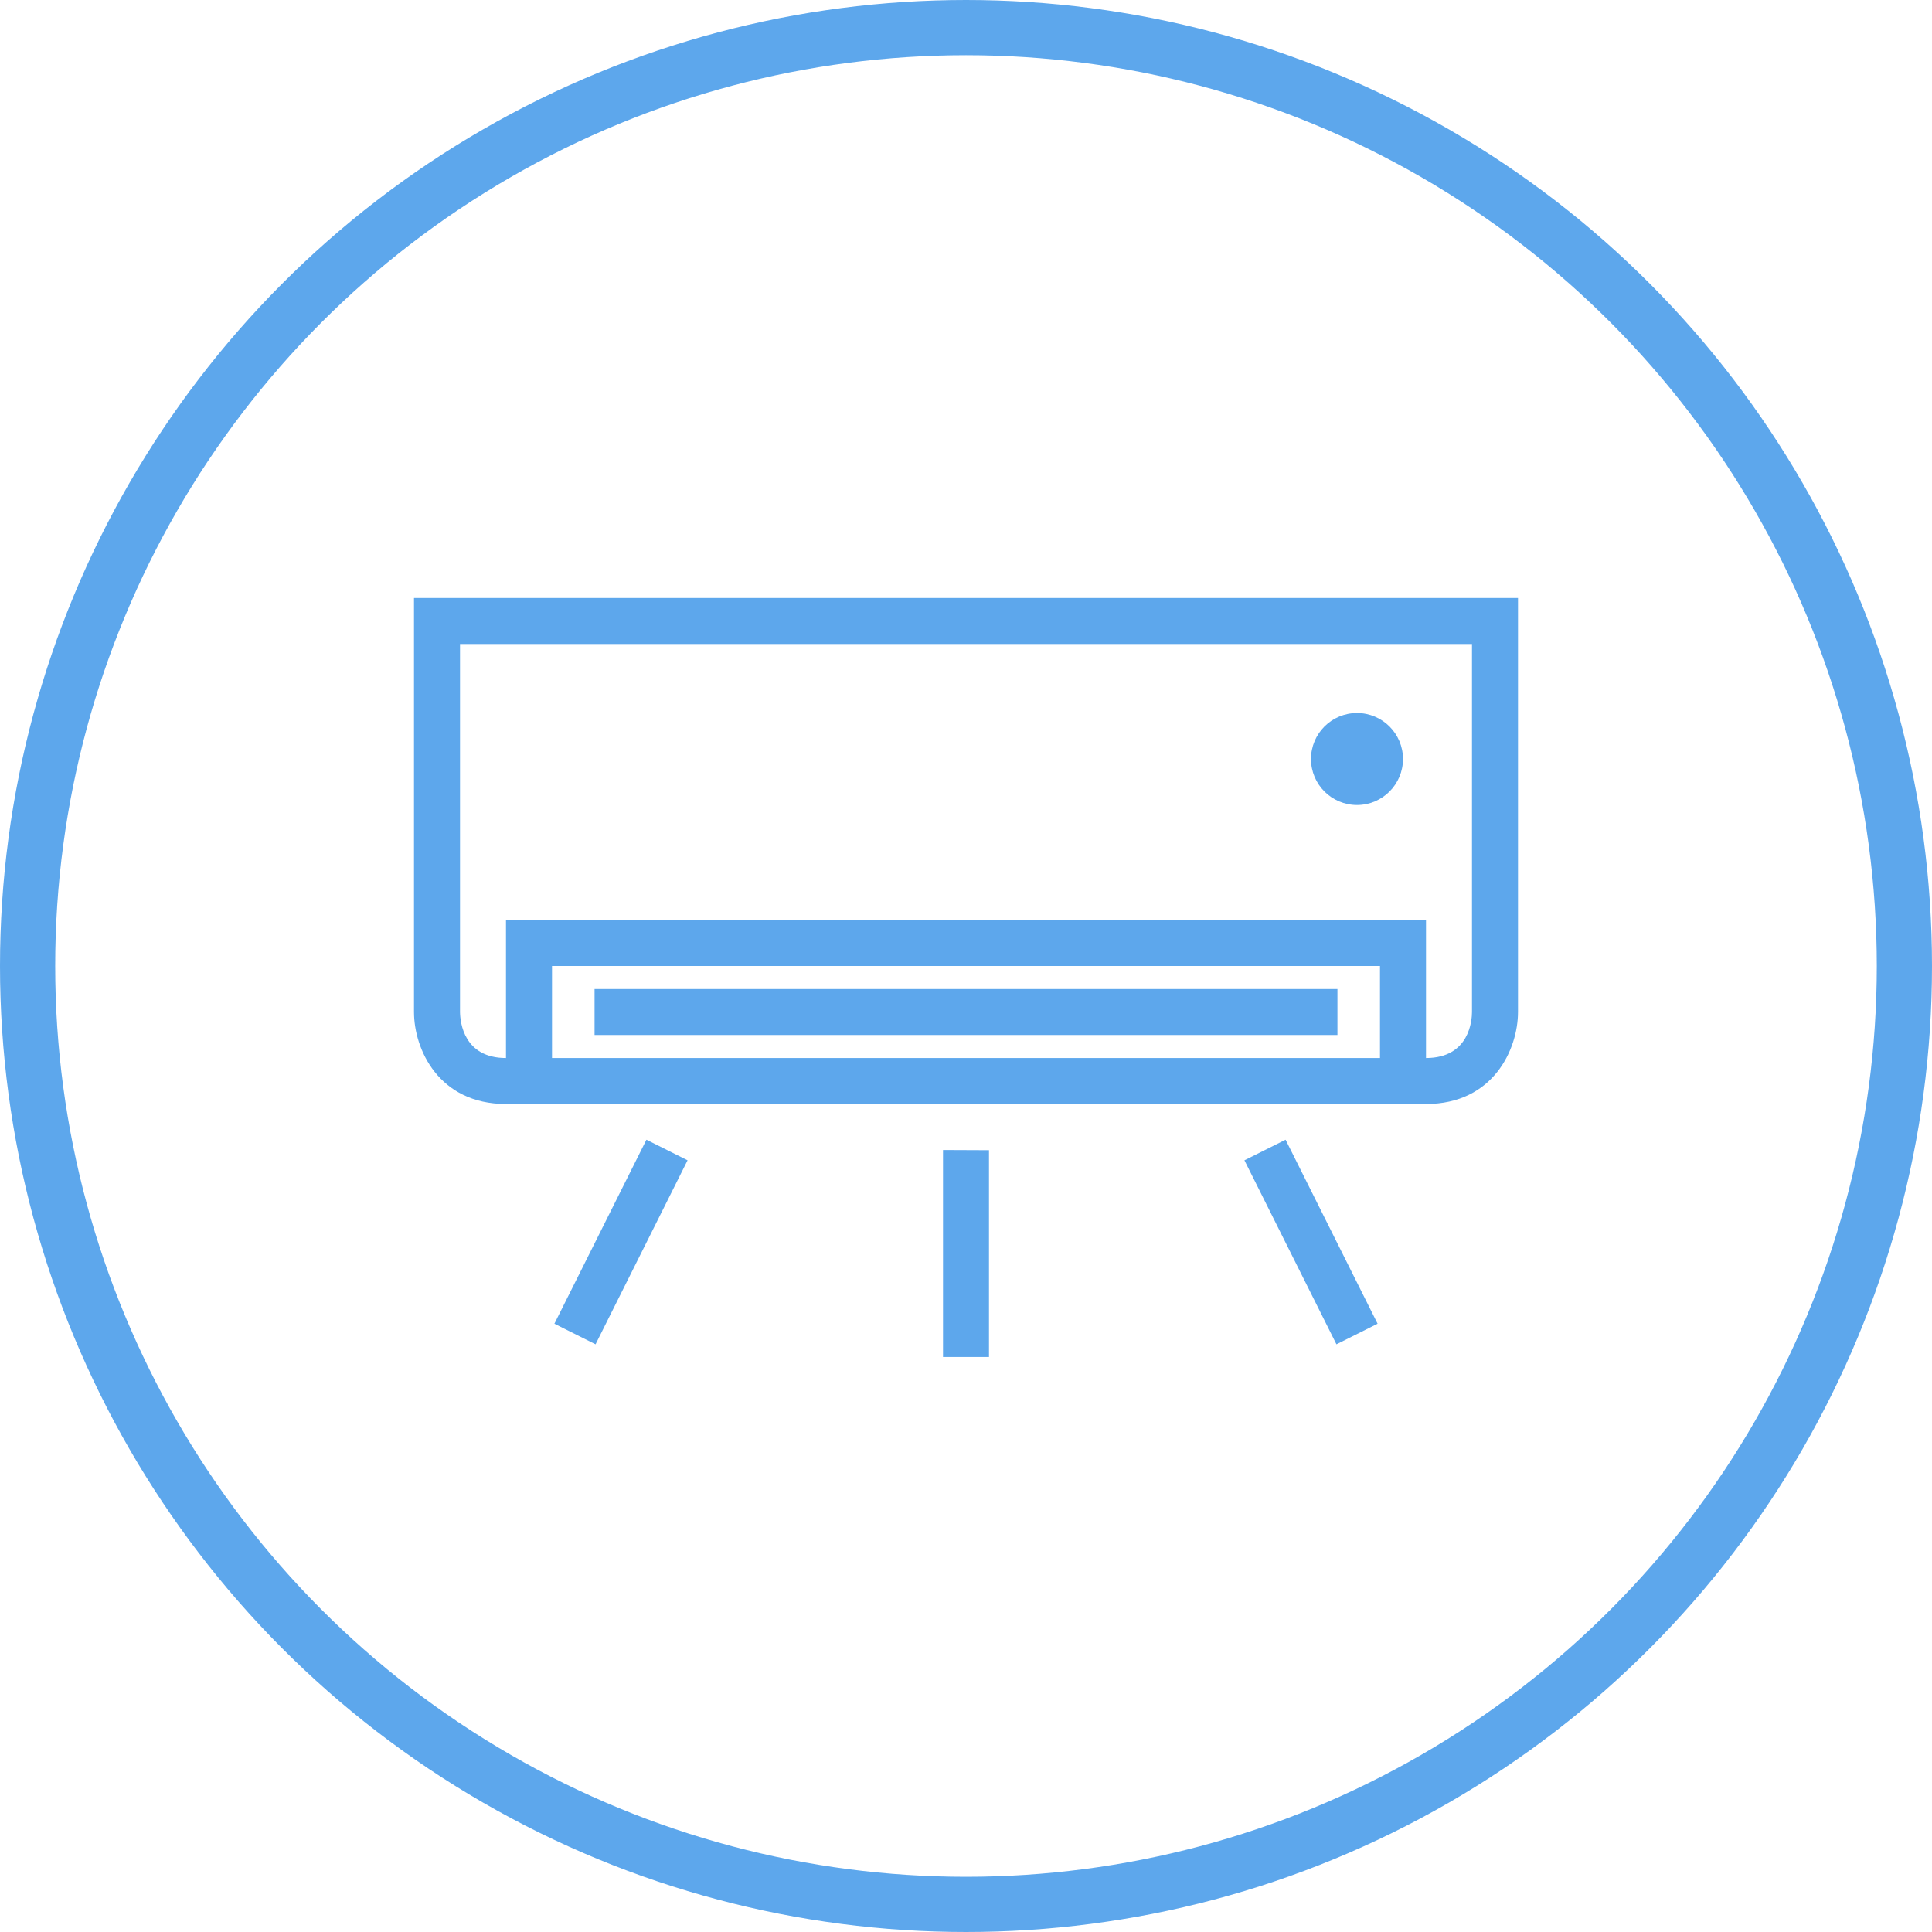
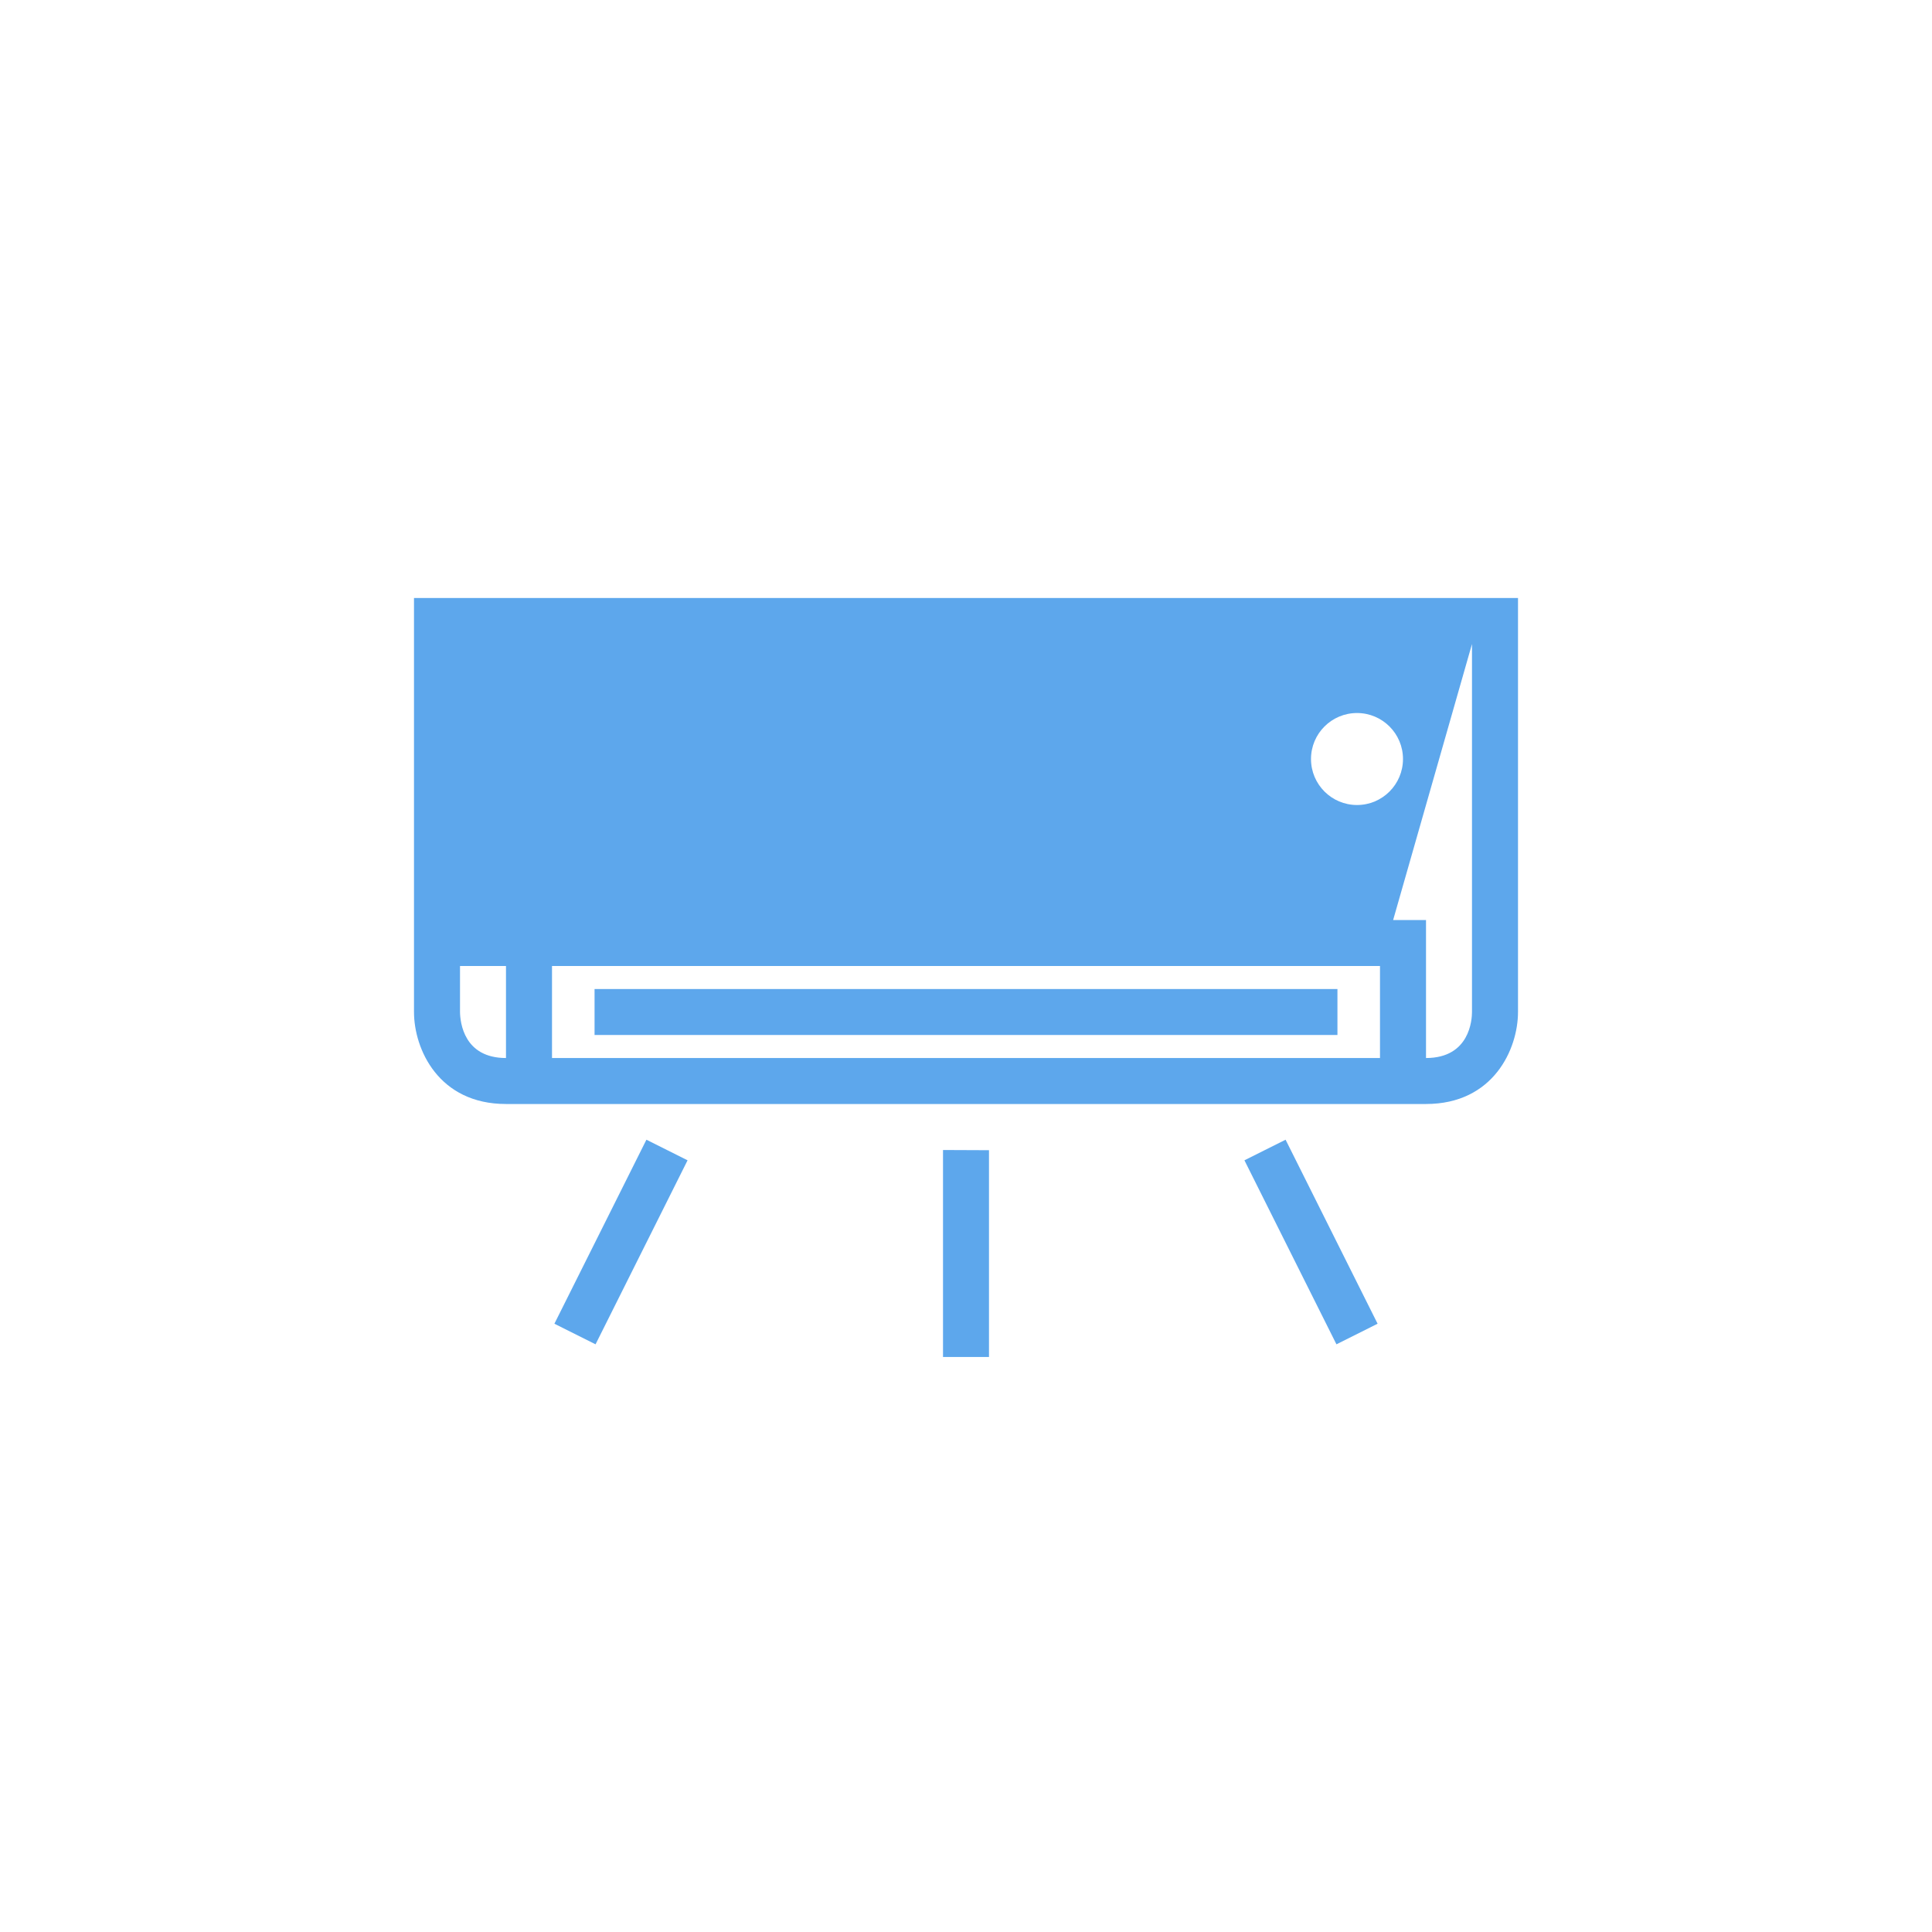
<svg xmlns="http://www.w3.org/2000/svg" width="70" height="70" viewBox="0 0 70 70" fill="none">
  <g clip-path="url(#clip0_149_4786)">
-     <circle cx="35" cy="35" r="34" stroke="#278AE5" stroke-opacity="0.75" stroke-width="2" />
-     <path d="M46.579 41.294L49.913 47.961L48.422 48.707L45.088 42.04L46.579 41.294ZM34.167 49.167H35.833V41.674L34.167 41.667V49.167ZM20.087 47.961L21.578 48.707L24.912 42.04L23.421 41.294L20.087 47.961ZM55 21.667V36.667C55 38.006 54.112 40 51.667 40H18.333C15.887 40 15 38.006 15 36.667V21.667H55ZM50 35H20V38.334H50V35ZM53.333 23.334H16.667V36.667C16.673 37.053 16.812 38.334 18.333 38.334V33.334H51.667V38.334C53.252 38.334 53.333 36.945 53.333 36.667V23.334ZM49.167 29.167C50.087 29.167 50.833 28.42 50.833 27.5C50.833 26.58 50.087 25.834 49.167 25.834C48.246 25.834 47.5 26.58 47.5 27.5C47.5 28.42 48.246 29.167 49.167 29.167ZM48.458 35.834H21.542V37.5H48.458V35.834Z" fill="#278AE5" fill-opacity="0.75" />
+     <path d="M46.579 41.294L49.913 47.961L48.422 48.707L45.088 42.04L46.579 41.294ZM34.167 49.167H35.833V41.674L34.167 41.667V49.167ZM20.087 47.961L21.578 48.707L24.912 42.04L23.421 41.294L20.087 47.961ZM55 21.667V36.667C55 38.006 54.112 40 51.667 40H18.333C15.887 40 15 38.006 15 36.667V21.667H55ZM50 35H20V38.334H50V35ZH16.667V36.667C16.673 37.053 16.812 38.334 18.333 38.334V33.334H51.667V38.334C53.252 38.334 53.333 36.945 53.333 36.667V23.334ZM49.167 29.167C50.087 29.167 50.833 28.42 50.833 27.5C50.833 26.58 50.087 25.834 49.167 25.834C48.246 25.834 47.5 26.58 47.5 27.5C47.5 28.42 48.246 29.167 49.167 29.167ZM48.458 35.834H21.542V37.5H48.458V35.834Z" fill="#278AE5" fill-opacity="0.75" />
  </g>
  <defs>
    <clipPath id="clip0_149_4786">
      <rect width="70" height="70" fill="white" />
    </clipPath>
  </defs>
</svg>